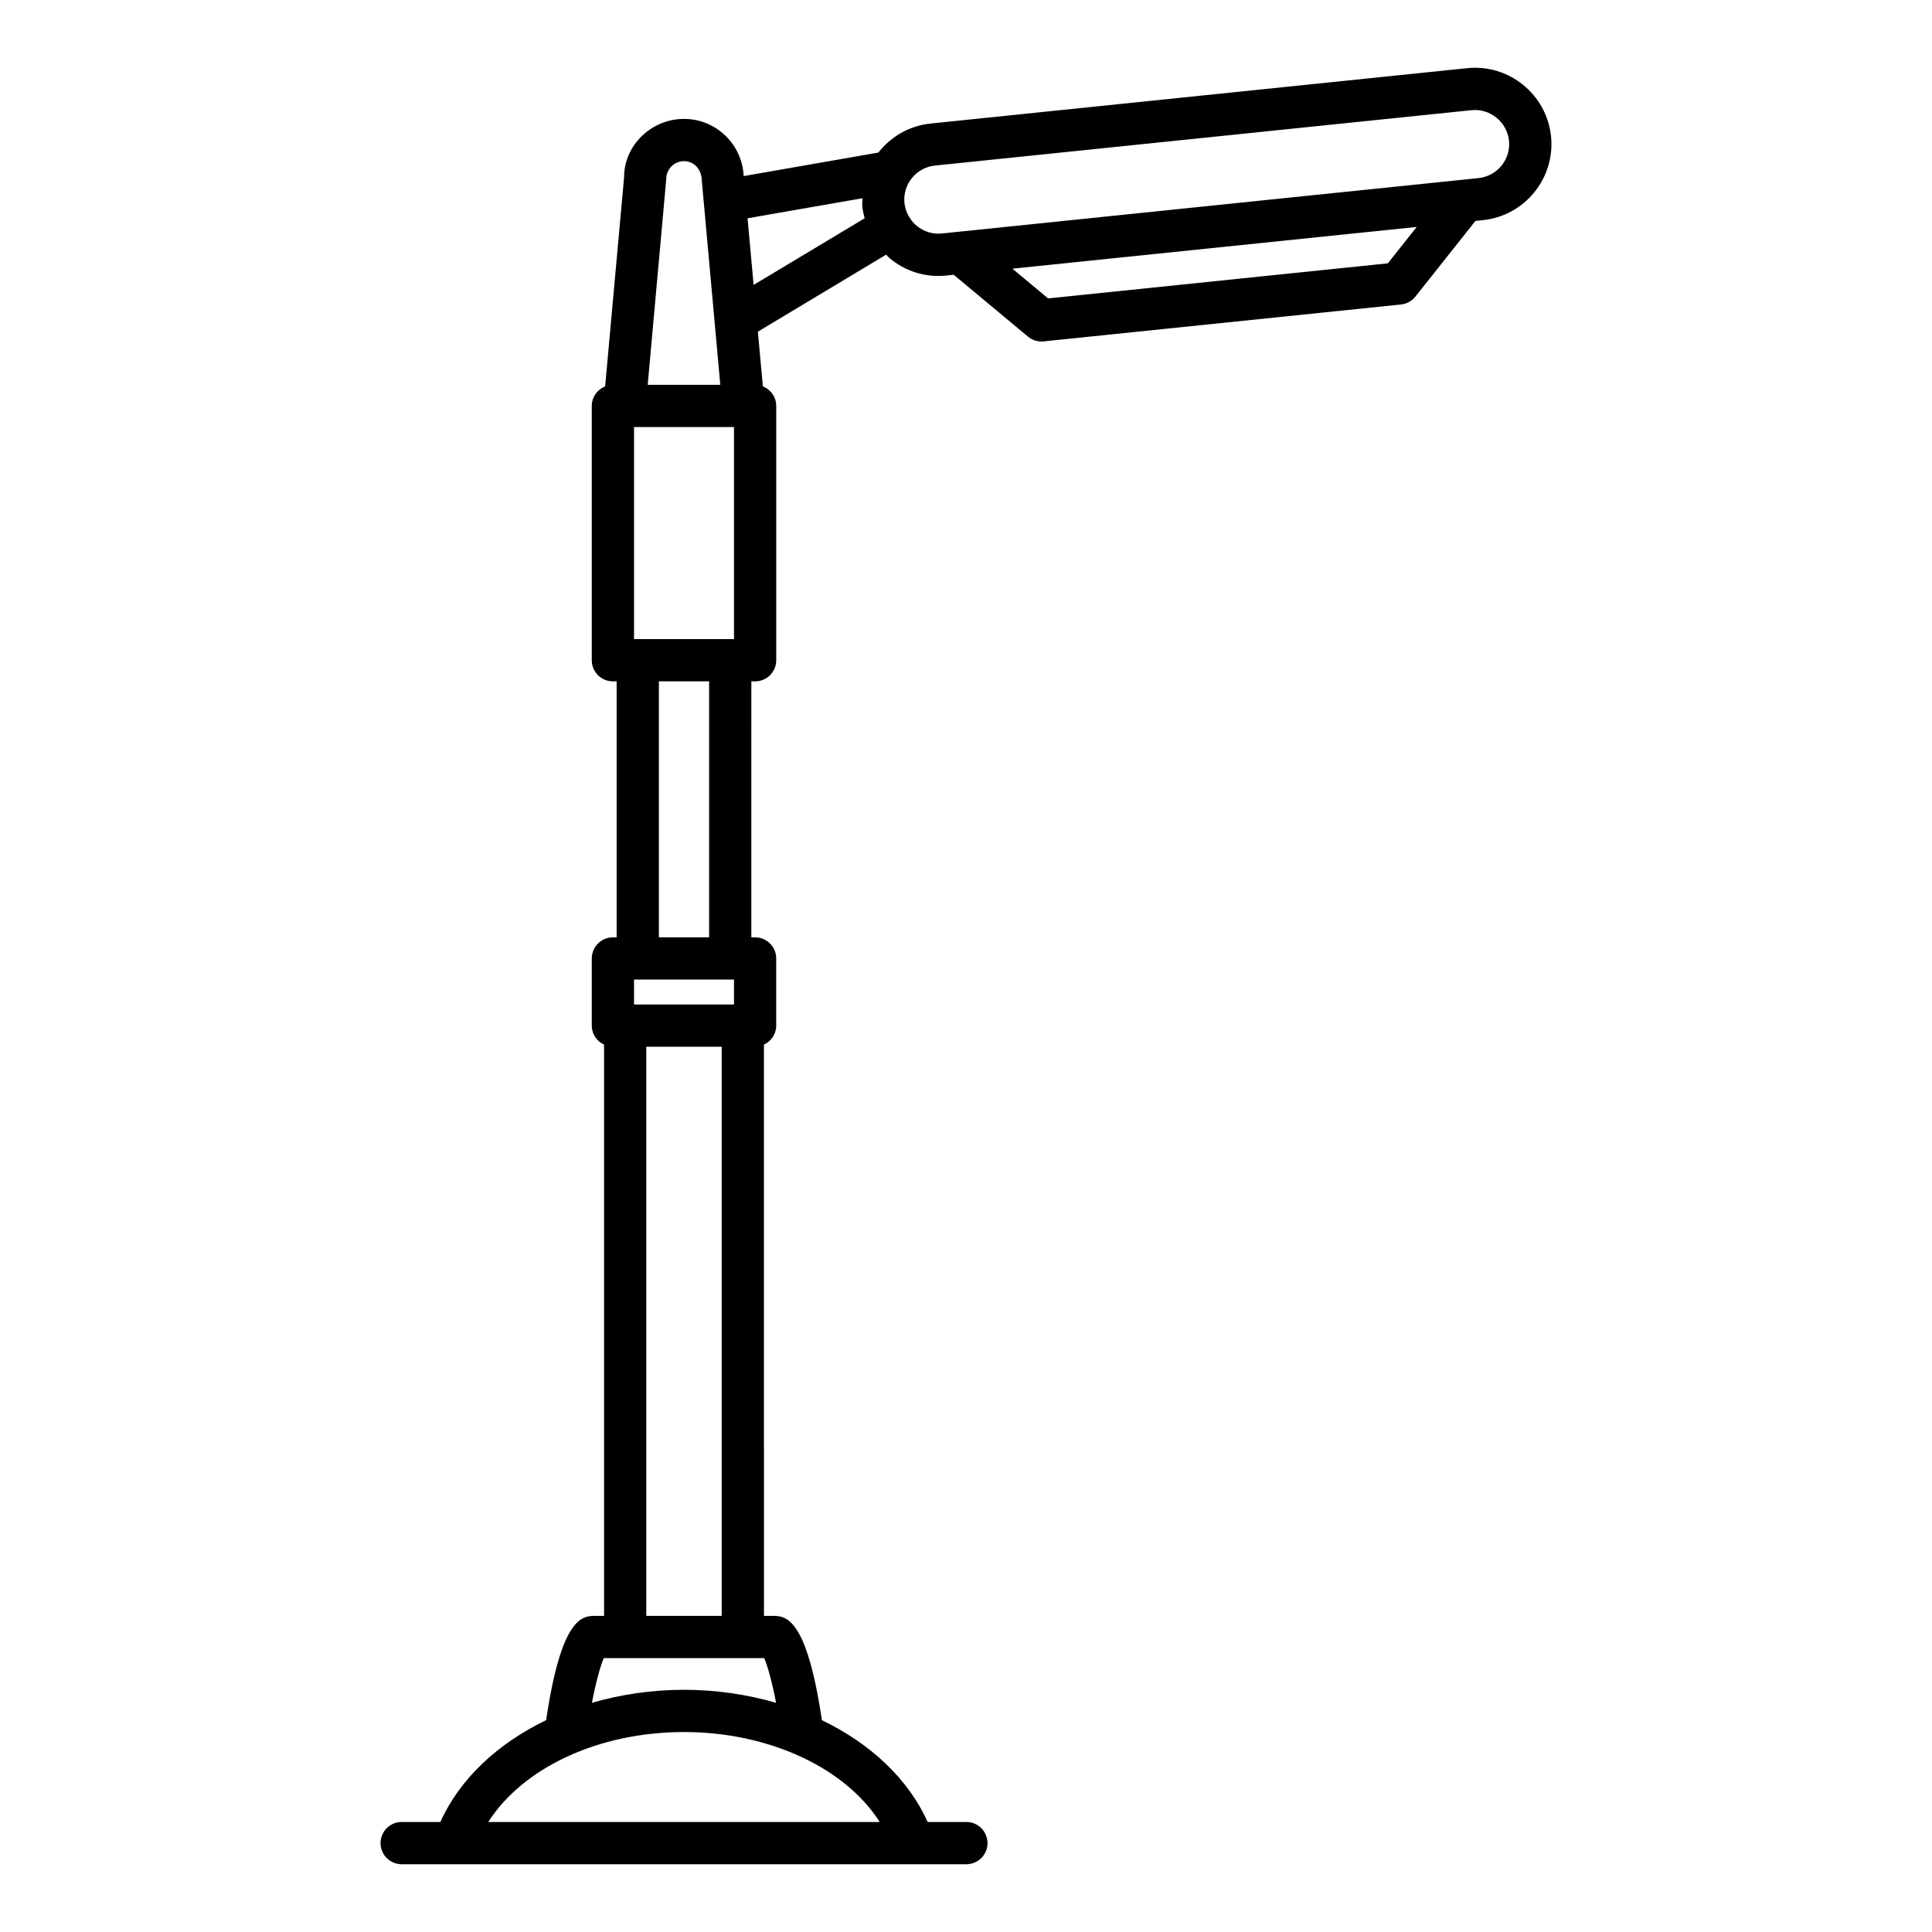
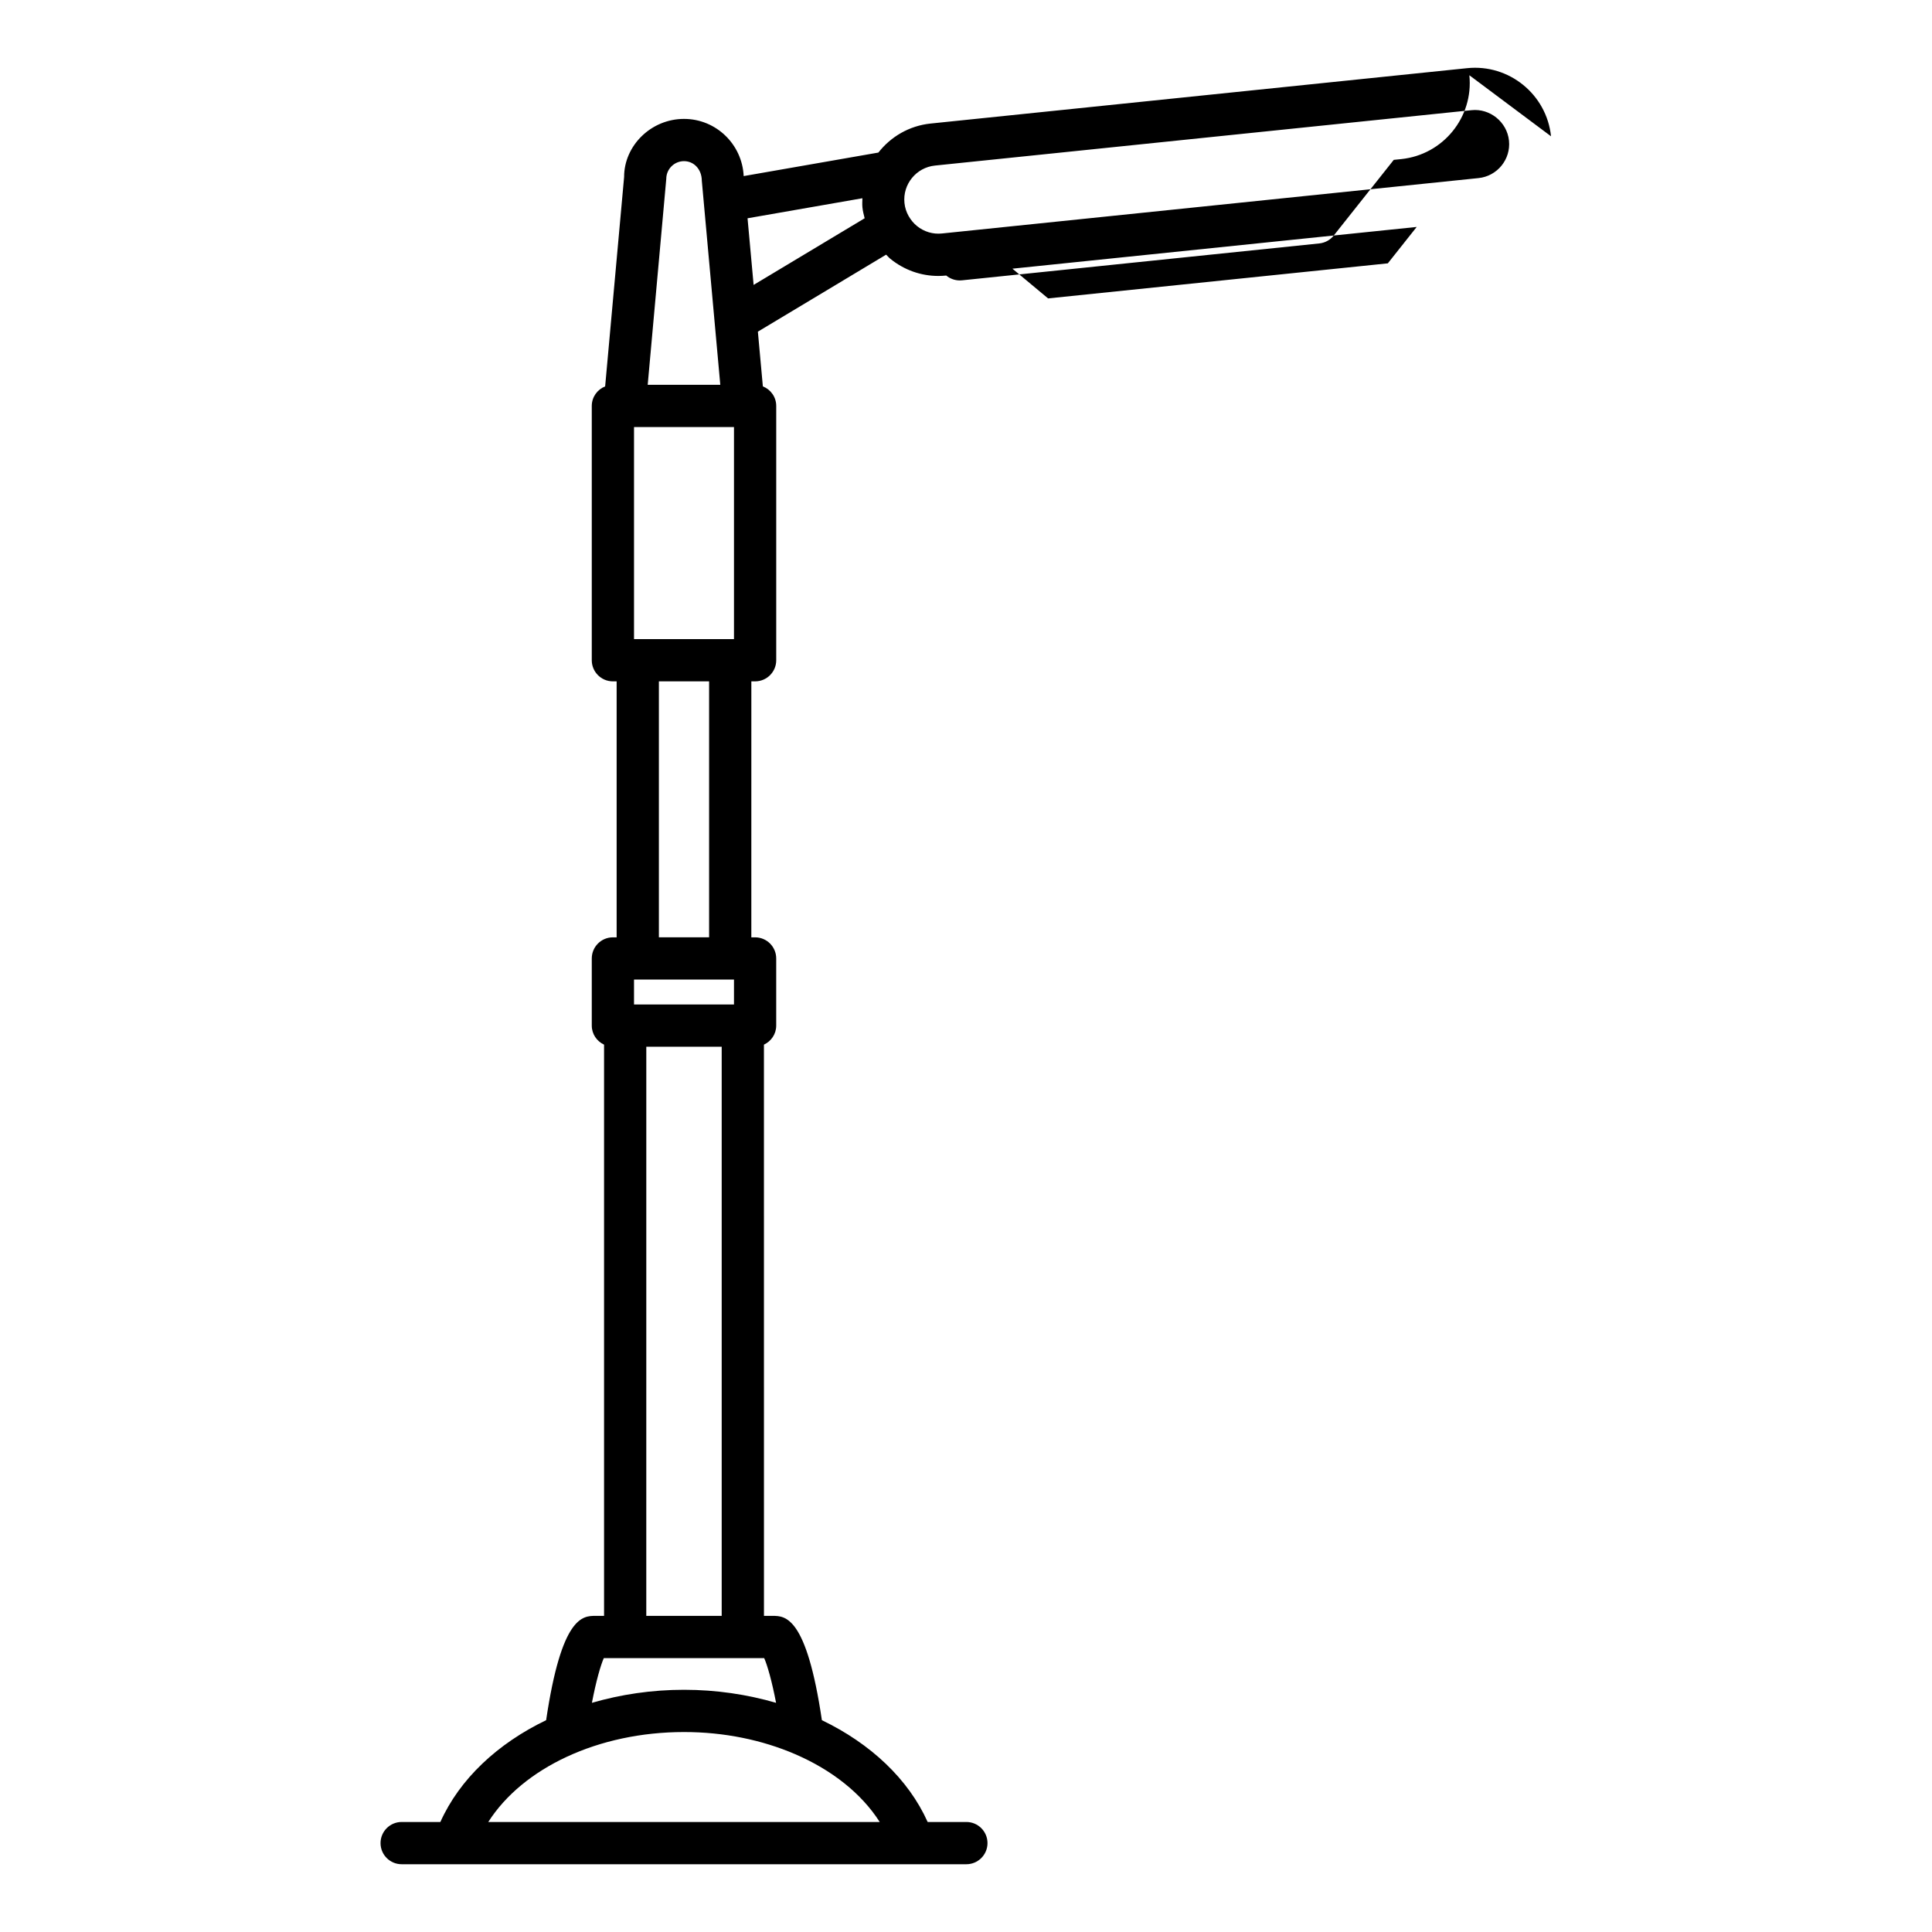
<svg xmlns="http://www.w3.org/2000/svg" fill="#000000" width="800px" height="800px" version="1.1" viewBox="144 144 512 512">
-   <path d="m555.04 180.12c-1.16-11.098-11.129-19.199-22.223-18.055l-142.21 14.676c-5.684 0.59-10.555 3.508-13.828 7.691l-35.695 6.231c-0.395-8.414-7.309-15.152-15.816-15.152-8.762 0-15.895 7.129-15.871 15.391l-5.027 55.496c-2.07 0.82-3.543 2.82-3.543 5.184v67.387c0 3.094 2.508 5.598 5.598 5.598h0.992v67.836h-0.992c-3.09 0-5.598 2.504-5.598 5.598v17.793c0 2.25 1.344 4.156 3.254 5.047v151.38h-2.273c-3.394 0-8.992 0.086-13.078 27.645-12.871 6.191-22.922 15.59-28.027 26.977h-10.258c-3.09 0-5.598 2.504-5.598 5.598s2.508 5.598 5.598 5.598h149.65c3.09 0 5.602-2.504 5.602-5.598s-2.508-5.598-5.602-5.598h-10.258c-5.109-11.387-15.156-20.785-28.027-26.977-4.086-27.559-9.688-27.645-13.078-27.645h-2.273l-0.008-151.38c1.91-0.891 3.254-2.797 3.254-5.047v-17.793c0-3.094-2.508-5.598-5.598-5.598h-0.996l0.004-67.836h0.996c3.09 0 5.598-2.504 5.598-5.598v-67.391c0-2.367-1.473-4.363-3.543-5.184l-1.32-14.5 33.988-20.406c0.375 0.355 0.695 0.758 1.102 1.086 3.652 2.973 8.105 4.555 12.727 4.555 0.699 0 1.402-0.039 2.106-0.109l1.973-0.203 19.672 16.383c1.008 0.844 2.281 1.297 3.582 1.297 0.191 0 0.383-0.012 0.574-0.027l94.723-9.781c1.504-0.16 2.875-0.914 3.809-2.094l15.906-20.051 1.977-0.203c11.094-1.145 19.195-11.113 18.055-22.219zm-234.47 11.281c0-2.59 2.106-4.695 4.699-4.695 2.59 0 4.695 2.106 4.719 5.199l4.898 54.078h-19.238zm-8.547 65.773h26.492v56.191h-26.492zm19.898 67.391v67.836h-13.309v-67.836zm-19.898 79.031h26.492v6.598h-26.492zm23.234 17.793v150.83h-19.984l0.004-150.83zm19.41 187.46c0.031 0.012 0.059 0.027 0.086 0.039 9.695 4.184 17.555 10.387 22.383 17.957l-103.74 0.004c9.141-14.344 29.152-23.84 51.871-23.84 10.684-0.004 20.75 2.125 29.398 5.84zm-8.145-25.43c0.855 1.961 2.027 6.031 3.148 11.848-7.629-2.215-15.855-3.457-24.402-3.457-8.551 0-16.777 1.238-24.406 3.457 1.121-5.816 2.293-9.883 3.148-11.848zm-2.805-363.91-1.609-17.66 30.438-5.312c-0.012 0.805-0.078 1.598 0.004 2.418 0.102 0.992 0.348 1.938 0.59 2.887zm168.07-5.719-90.031 9.293-9.457-7.879 107.14-11.059zm24.035-22.594-142.21 14.68c-2.363 0.25-4.738-0.453-6.621-1.988-0.871-0.707-1.57-1.562-2.117-2.5-0.008-0.016-0.008-0.035-0.016-0.051-0.016-0.027-0.047-0.043-0.062-0.07-0.594-1.059-0.98-2.227-1.105-3.461-0.512-4.957 3.109-9.414 8.07-9.926l142.2-14.68c4.856-0.523 9.418 3.106 9.934 8.07 0.512 4.965-3.106 9.418-8.07 9.926z" />
+   <path d="m555.04 180.12c-1.16-11.098-11.129-19.199-22.223-18.055l-142.21 14.676c-5.684 0.59-10.555 3.508-13.828 7.691l-35.695 6.231c-0.395-8.414-7.309-15.152-15.816-15.152-8.762 0-15.895 7.129-15.871 15.391l-5.027 55.496c-2.07 0.82-3.543 2.82-3.543 5.184v67.387c0 3.094 2.508 5.598 5.598 5.598h0.992v67.836h-0.992c-3.09 0-5.598 2.504-5.598 5.598v17.793c0 2.25 1.344 4.156 3.254 5.047v151.38h-2.273c-3.394 0-8.992 0.086-13.078 27.645-12.871 6.191-22.922 15.59-28.027 26.977h-10.258c-3.09 0-5.598 2.504-5.598 5.598s2.508 5.598 5.598 5.598h149.65c3.09 0 5.602-2.504 5.602-5.598s-2.508-5.598-5.602-5.598h-10.258c-5.109-11.387-15.156-20.785-28.027-26.977-4.086-27.559-9.688-27.645-13.078-27.645h-2.273l-0.008-151.38c1.91-0.891 3.254-2.797 3.254-5.047v-17.793c0-3.094-2.508-5.598-5.598-5.598h-0.996l0.004-67.836h0.996c3.09 0 5.598-2.504 5.598-5.598v-67.391c0-2.367-1.473-4.363-3.543-5.184l-1.32-14.5 33.988-20.406c0.375 0.355 0.695 0.758 1.102 1.086 3.652 2.973 8.105 4.555 12.727 4.555 0.699 0 1.402-0.039 2.106-0.109c1.008 0.844 2.281 1.297 3.582 1.297 0.191 0 0.383-0.012 0.574-0.027l94.723-9.781c1.504-0.16 2.875-0.914 3.809-2.094l15.906-20.051 1.977-0.203c11.094-1.145 19.195-11.113 18.055-22.219zm-234.47 11.281c0-2.59 2.106-4.695 4.699-4.695 2.59 0 4.695 2.106 4.719 5.199l4.898 54.078h-19.238zm-8.547 65.773h26.492v56.191h-26.492zm19.898 67.391v67.836h-13.309v-67.836zm-19.898 79.031h26.492v6.598h-26.492zm23.234 17.793v150.83h-19.984l0.004-150.83zm19.41 187.46c0.031 0.012 0.059 0.027 0.086 0.039 9.695 4.184 17.555 10.387 22.383 17.957l-103.74 0.004c9.141-14.344 29.152-23.84 51.871-23.84 10.684-0.004 20.75 2.125 29.398 5.84zm-8.145-25.43c0.855 1.961 2.027 6.031 3.148 11.848-7.629-2.215-15.855-3.457-24.402-3.457-8.551 0-16.777 1.238-24.406 3.457 1.121-5.816 2.293-9.883 3.148-11.848zm-2.805-363.91-1.609-17.66 30.438-5.312c-0.012 0.805-0.078 1.598 0.004 2.418 0.102 0.992 0.348 1.938 0.59 2.887zm168.07-5.719-90.031 9.293-9.457-7.879 107.14-11.059zm24.035-22.594-142.21 14.68c-2.363 0.25-4.738-0.453-6.621-1.988-0.871-0.707-1.57-1.562-2.117-2.5-0.008-0.016-0.008-0.035-0.016-0.051-0.016-0.027-0.047-0.043-0.062-0.07-0.594-1.059-0.98-2.227-1.105-3.461-0.512-4.957 3.109-9.414 8.07-9.926l142.2-14.68c4.856-0.523 9.418 3.106 9.934 8.07 0.512 4.965-3.106 9.418-8.07 9.926z" />
</svg>